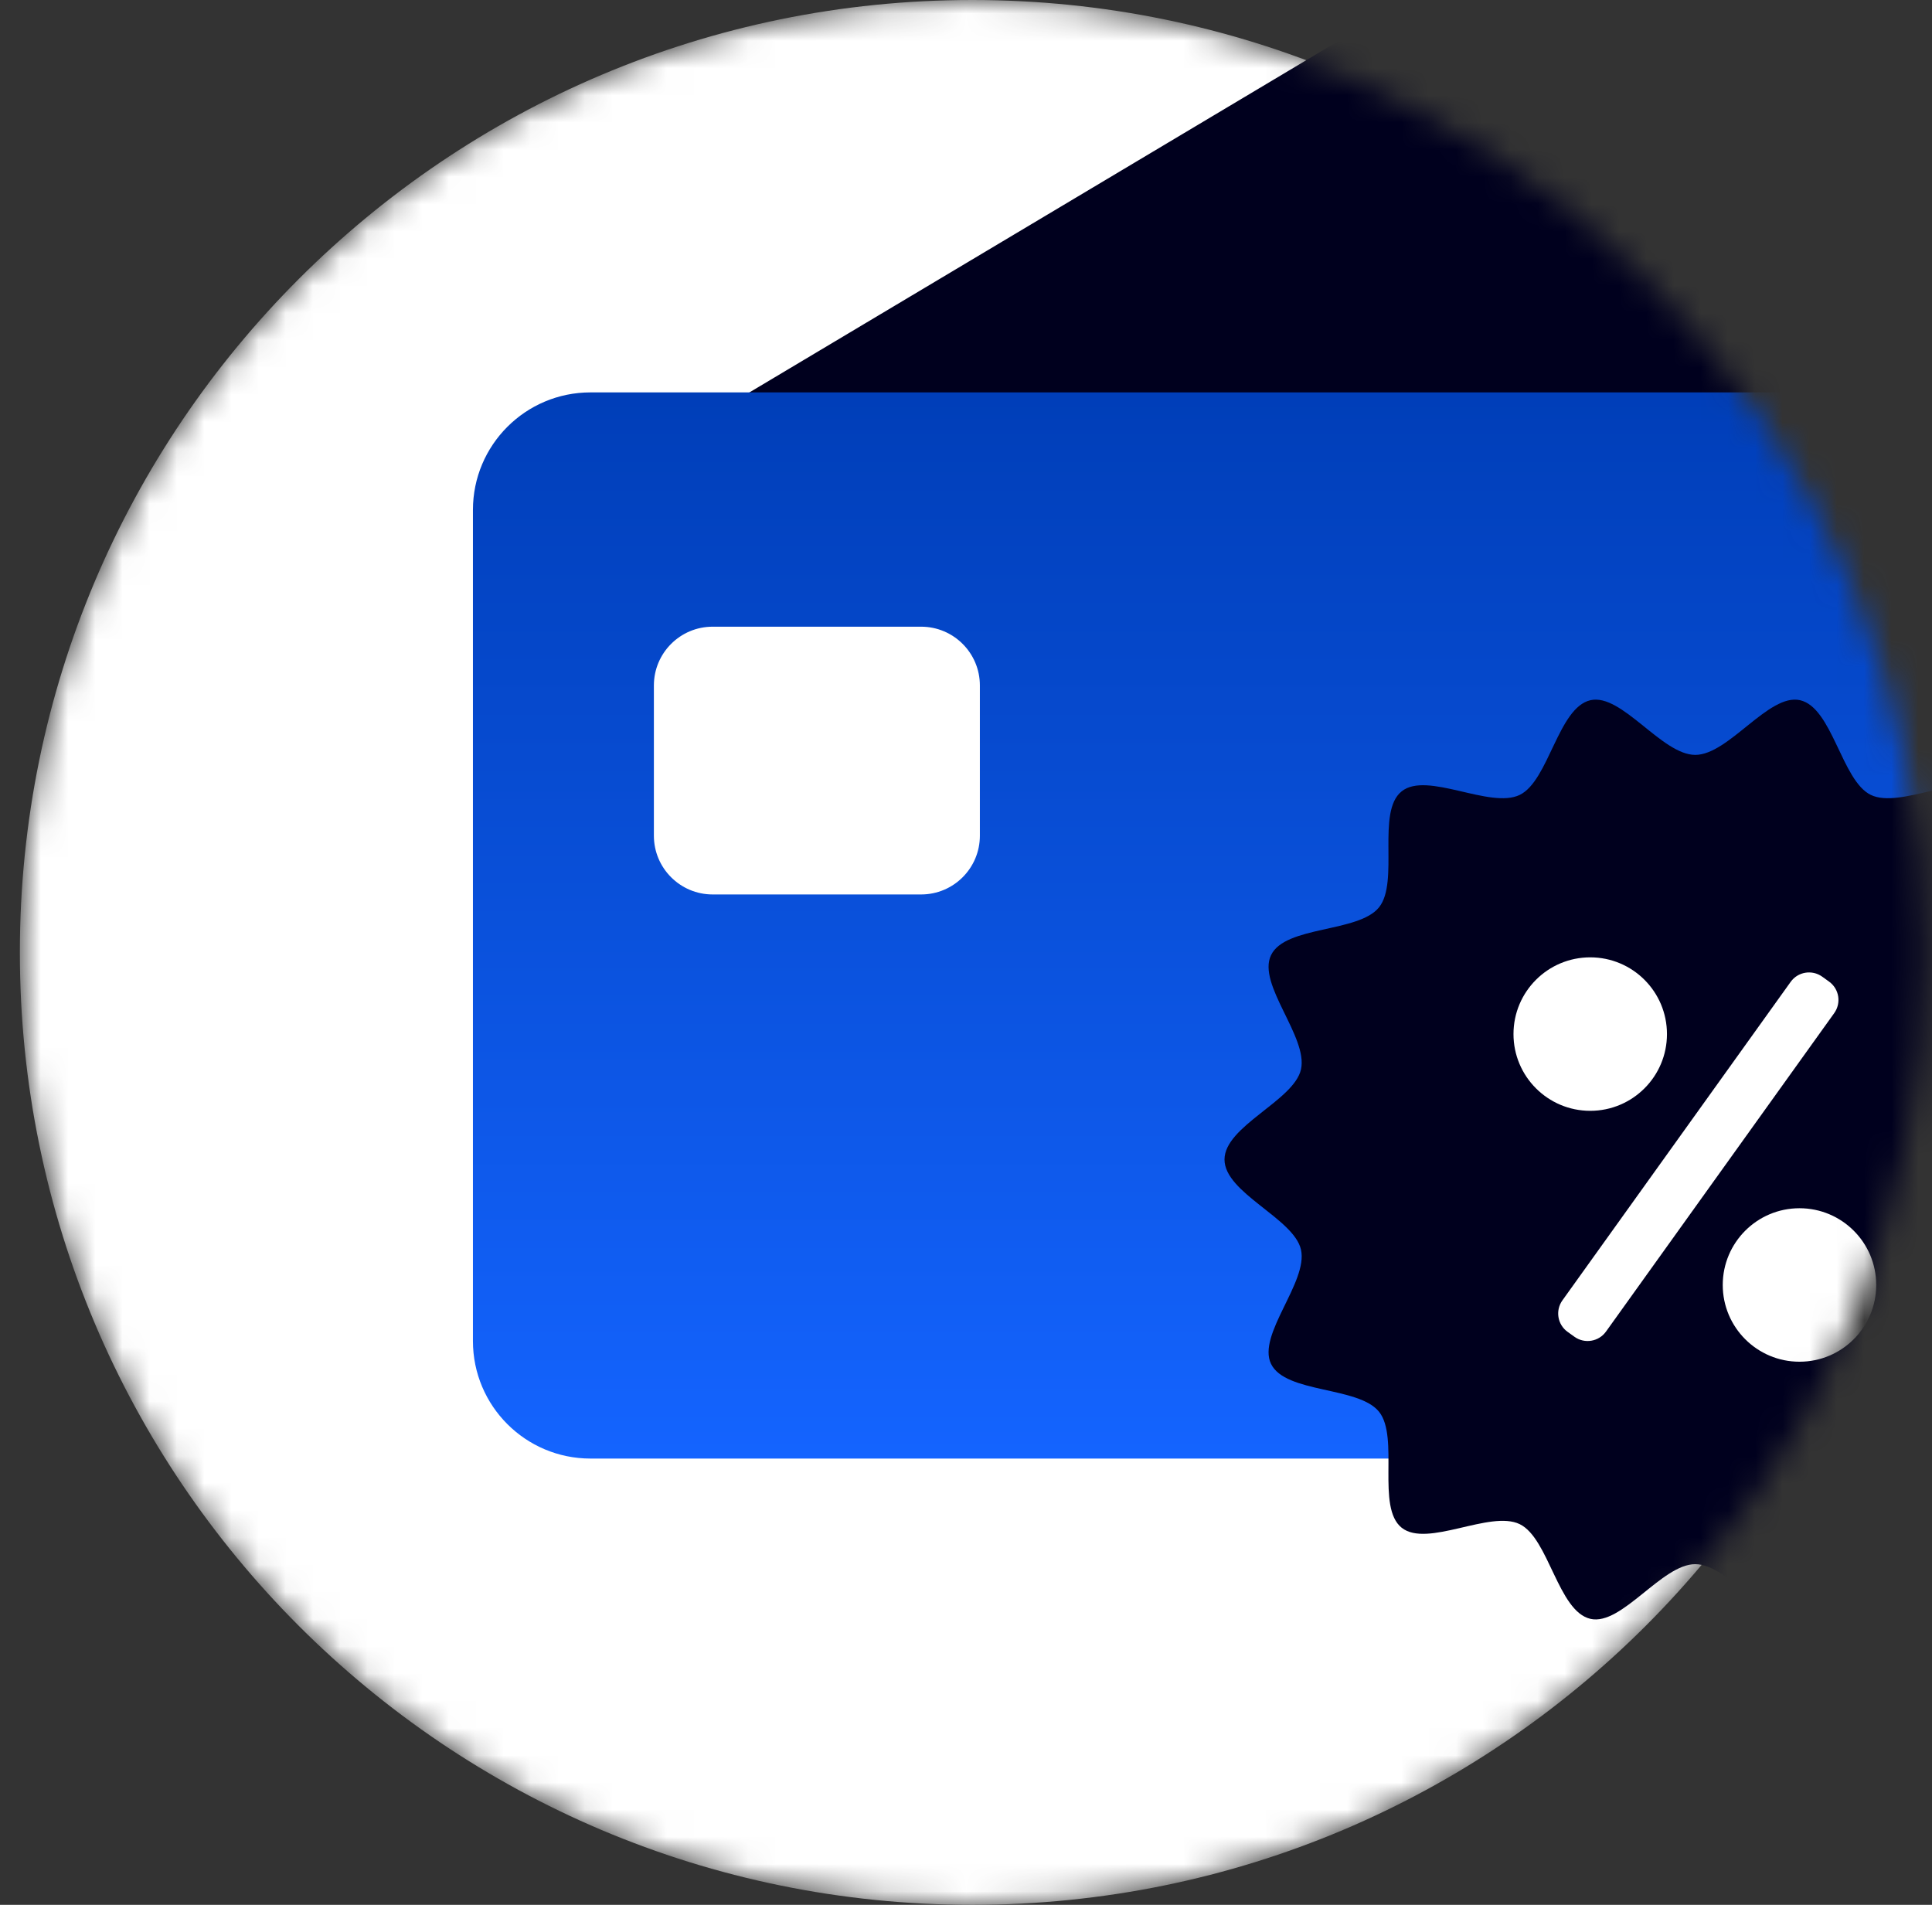
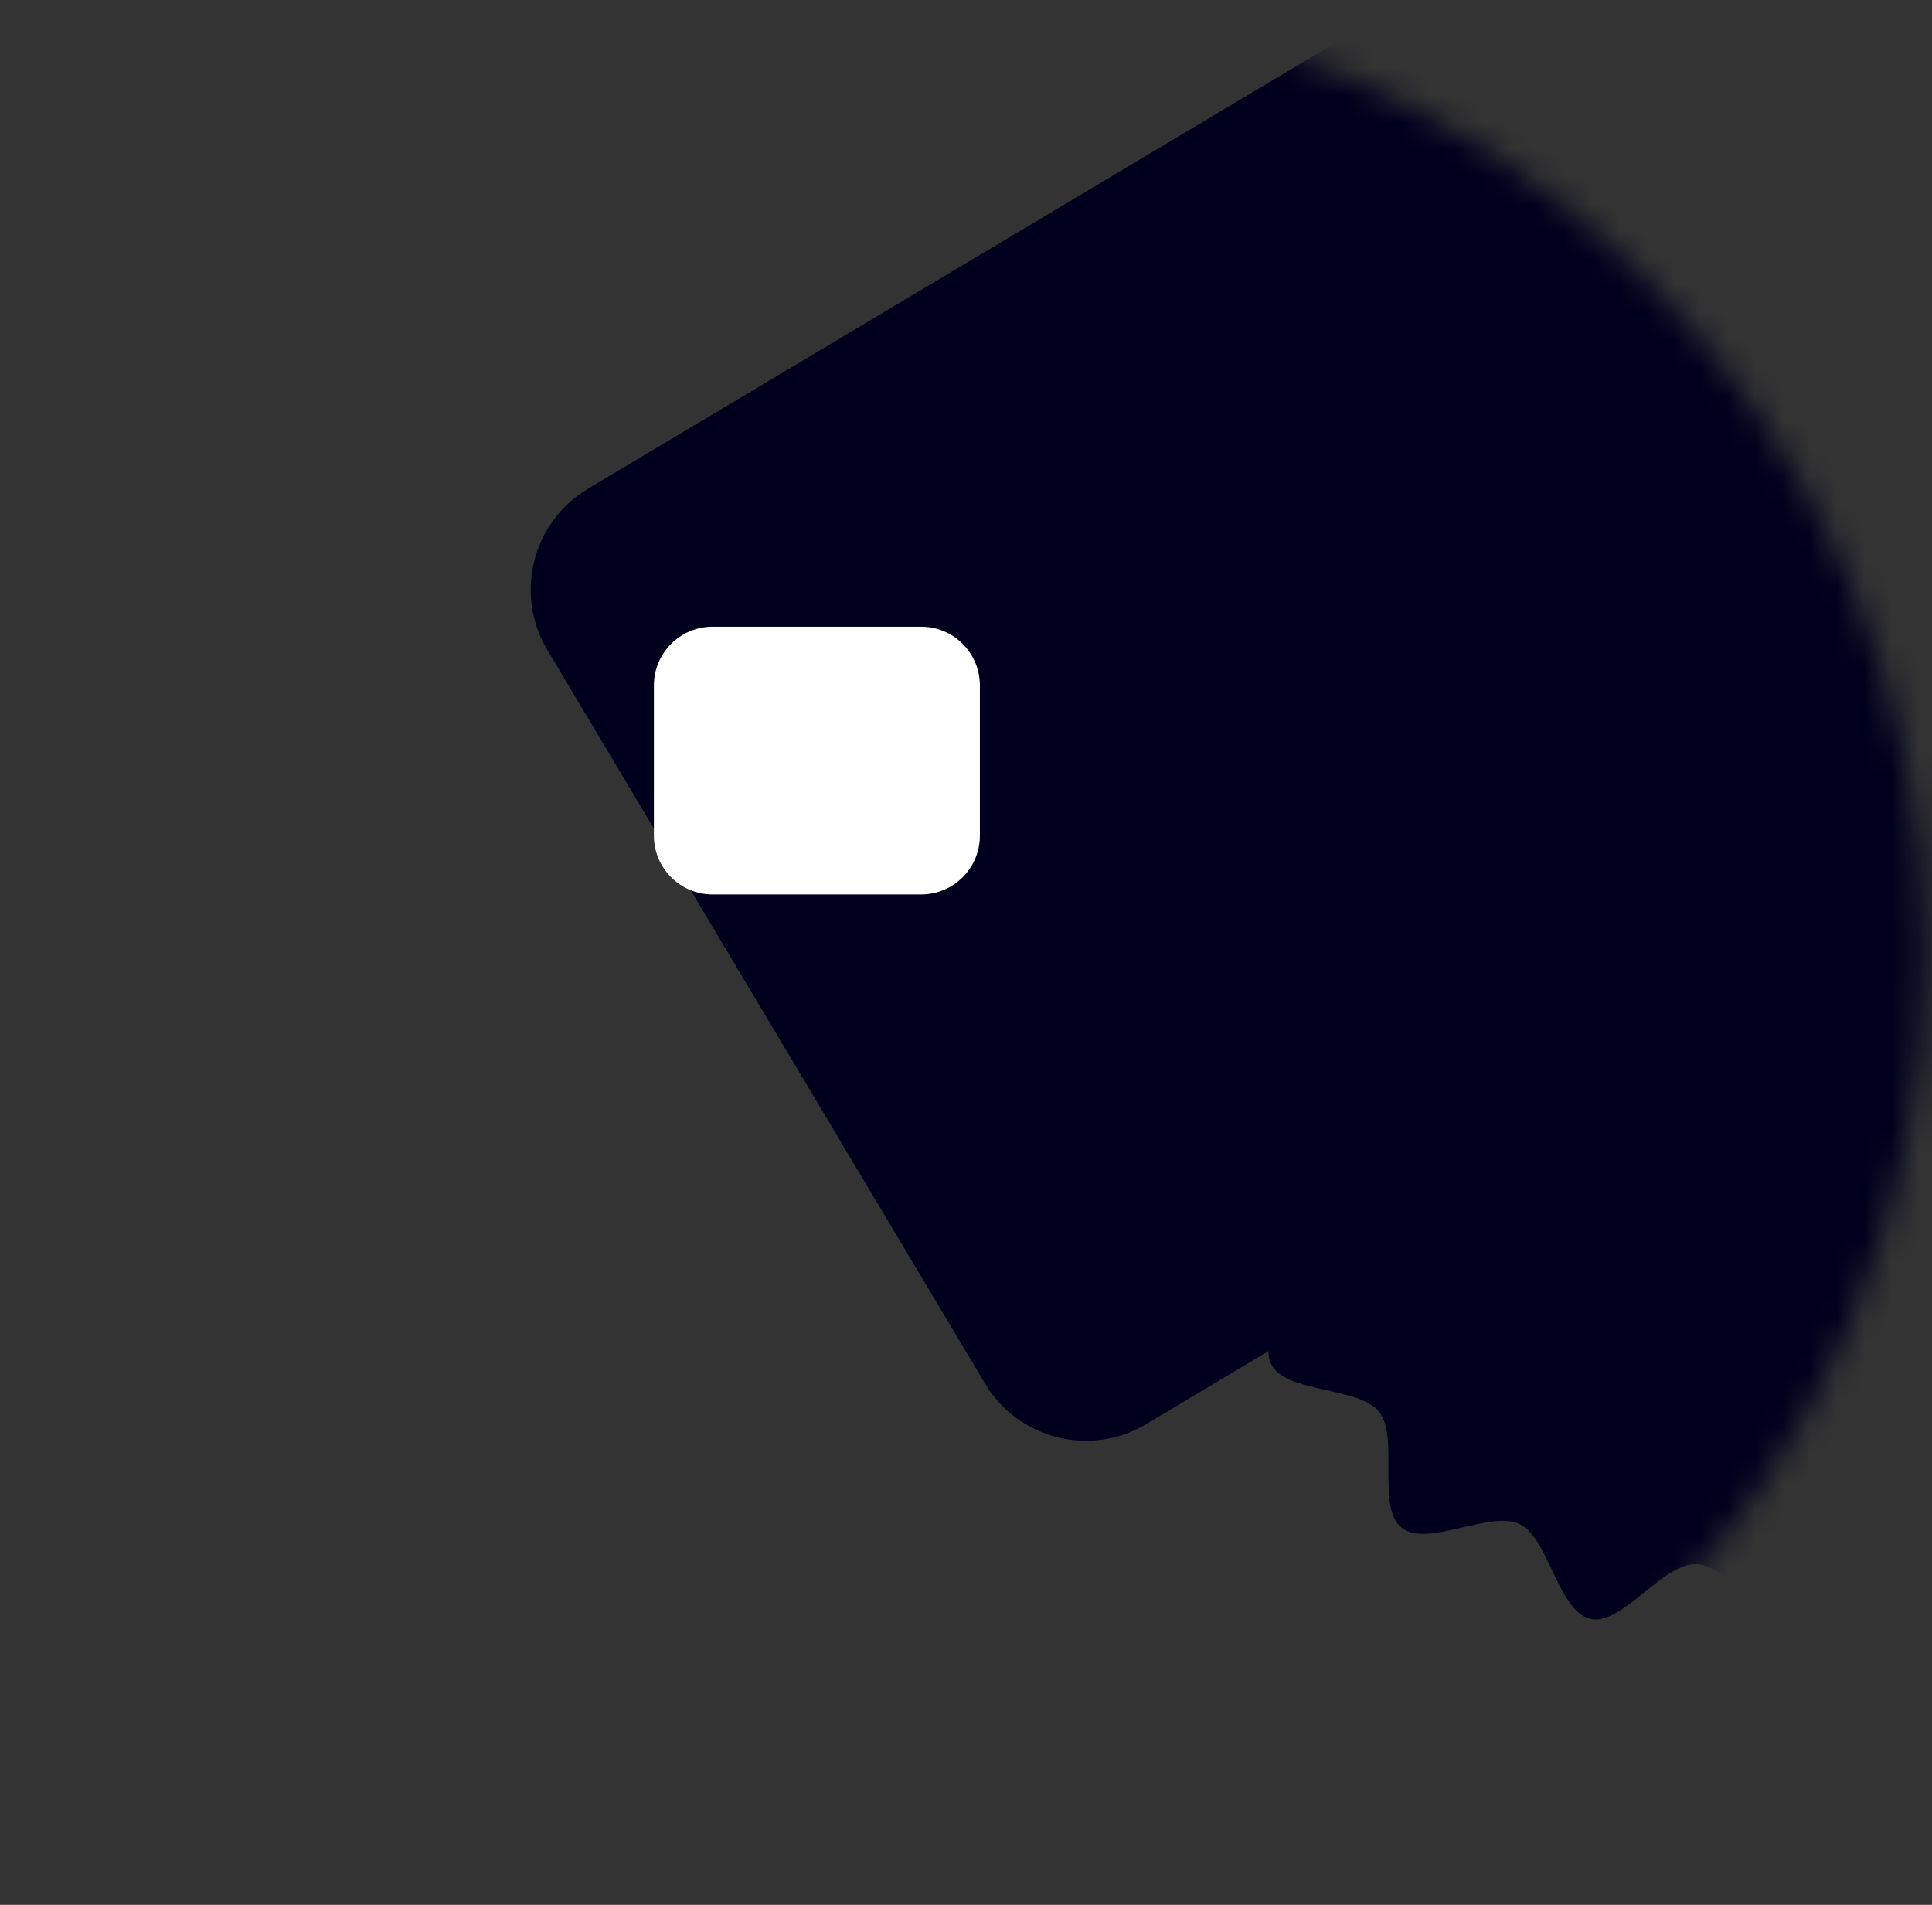
<svg xmlns="http://www.w3.org/2000/svg" width="71" height="70" viewBox="0 0 71 70" fill="none">
  <rect x="0" y="0" width="71" height="70" fill="#333333" stroke="none" />
  <mask id="mask0_2557_13789" style="mask-type:luminance" maskUnits="userSpaceOnUse" x="0" y="0" width="71" height="70">
    <path d="M35.73 70C55.06 70 70.73 54.33 70.73 35C70.73 15.67 55.06 0 35.73 0C16.4 0 0.73 15.67 0.73 35C0.73 54.33 16.4 70 35.73 70Z" fill="white" />
  </mask>
  <g mask="url(#mask0_2557_13789)">
-     <path d="M35.73 70C55.06 70 70.73 54.33 70.73 35C70.73 15.67 55.06 0 35.73 0C16.4 0 0.73 15.67 0.73 35C0.73 54.33 16.4 70 35.73 70Z" fill="white" />
    <path d="M67.889 -9.651L21.61 17.959C19.561 19.181 18.891 21.833 20.113 23.882L36.196 50.839C37.418 52.888 40.07 53.559 42.119 52.336L88.399 24.726C90.448 23.504 91.118 20.852 89.895 18.803L73.813 -8.154C72.59 -10.203 69.939 -10.873 67.889 -9.651Z" fill="#00001E" />
-     <path d="M76.89 14.42H21.7C19.314 14.42 17.38 16.354 17.38 18.74V49.28C17.38 51.666 19.314 53.6 21.7 53.6H76.89C79.276 53.6 81.21 51.666 81.21 49.28V18.74C81.21 16.354 79.276 14.42 76.89 14.42Z" fill="url(#paint0_linear_2557_13789)" />
    <path d="M33.85 23.03H26.19C24.997 23.03 24.03 23.997 24.03 25.19V30.71C24.03 31.903 24.997 32.87 26.19 32.87H33.85C35.043 32.87 36.01 31.903 36.01 30.71V25.19C36.01 23.997 35.043 23.03 33.85 23.03Z" fill="white" />
    <path d="M79.6 42.611C79.6 41.381 77.05 40.451 76.79 39.301C76.52 38.111 78.41 36.171 77.89 35.101C77.36 34.011 74.67 34.281 73.92 33.341C73.17 32.401 74.03 29.831 73.09 29.081C72.15 28.331 69.84 29.741 68.75 29.211C67.68 28.691 67.34 26.001 66.15 25.731C65 25.471 63.53 27.741 62.3 27.741C61.07 27.741 59.6 25.471 58.45 25.731C57.26 26.001 56.92 28.691 55.85 29.211C54.76 29.741 52.44 28.331 51.51 29.081C50.57 29.831 51.43 32.401 50.68 33.341C49.93 34.281 47.23 34.011 46.71 35.101C46.19 36.171 48.08 38.111 47.81 39.301C47.55 40.451 45 41.381 45 42.611C45 43.841 47.55 44.771 47.81 45.921C48.08 47.111 46.19 49.051 46.71 50.121C47.24 51.211 49.93 50.941 50.68 51.881C51.43 52.821 50.57 55.391 51.51 56.141C52.45 56.891 54.76 55.481 55.85 56.011C56.92 56.531 57.26 59.221 58.45 59.491C59.6 59.751 61.07 57.481 62.3 57.481C63.53 57.481 65 59.751 66.15 59.491C67.34 59.221 67.68 56.531 68.75 56.011C69.84 55.481 72.16 56.891 73.09 56.141C74.03 55.391 73.17 52.821 73.92 51.881C74.67 50.941 77.37 51.211 77.89 50.121C78.41 49.051 76.52 47.111 76.79 45.921C77.05 44.771 79.6 43.841 79.6 42.611Z" fill="#00001E" />
-     <path d="M65.806 36.082L57.418 47.786C57.151 48.159 57.236 48.678 57.609 48.944L57.861 49.125C58.233 49.392 58.752 49.306 59.019 48.934L67.407 37.23C67.674 36.857 67.589 36.339 67.216 36.072L66.965 35.891C66.592 35.624 66.073 35.709 65.806 36.082Z" fill="white" />
-     <path d="M58.44 40.821C59.998 40.821 61.26 39.558 61.26 38.001C61.26 36.443 59.998 35.181 58.44 35.181C56.883 35.181 55.62 36.443 55.62 38.001C55.62 39.558 56.883 40.821 58.44 40.821Z" fill="white" />
-     <path d="M66.13 50.041C67.688 50.041 68.95 48.778 68.95 47.221C68.95 45.663 67.688 44.401 66.13 44.401C64.573 44.401 63.31 45.663 63.31 47.221C63.31 48.778 64.573 50.041 66.13 50.041Z" fill="white" />
  </g>
  <defs>
    <linearGradient id="paint0_linear_2557_13789" x1="49.295" y1="14.42" x2="49.295" y2="53.6" gradientUnits="userSpaceOnUse">
      <stop stop-color="#003EB8" />
      <stop offset="1" stop-color="#1464FF" />
    </linearGradient>
  </defs>
</svg>